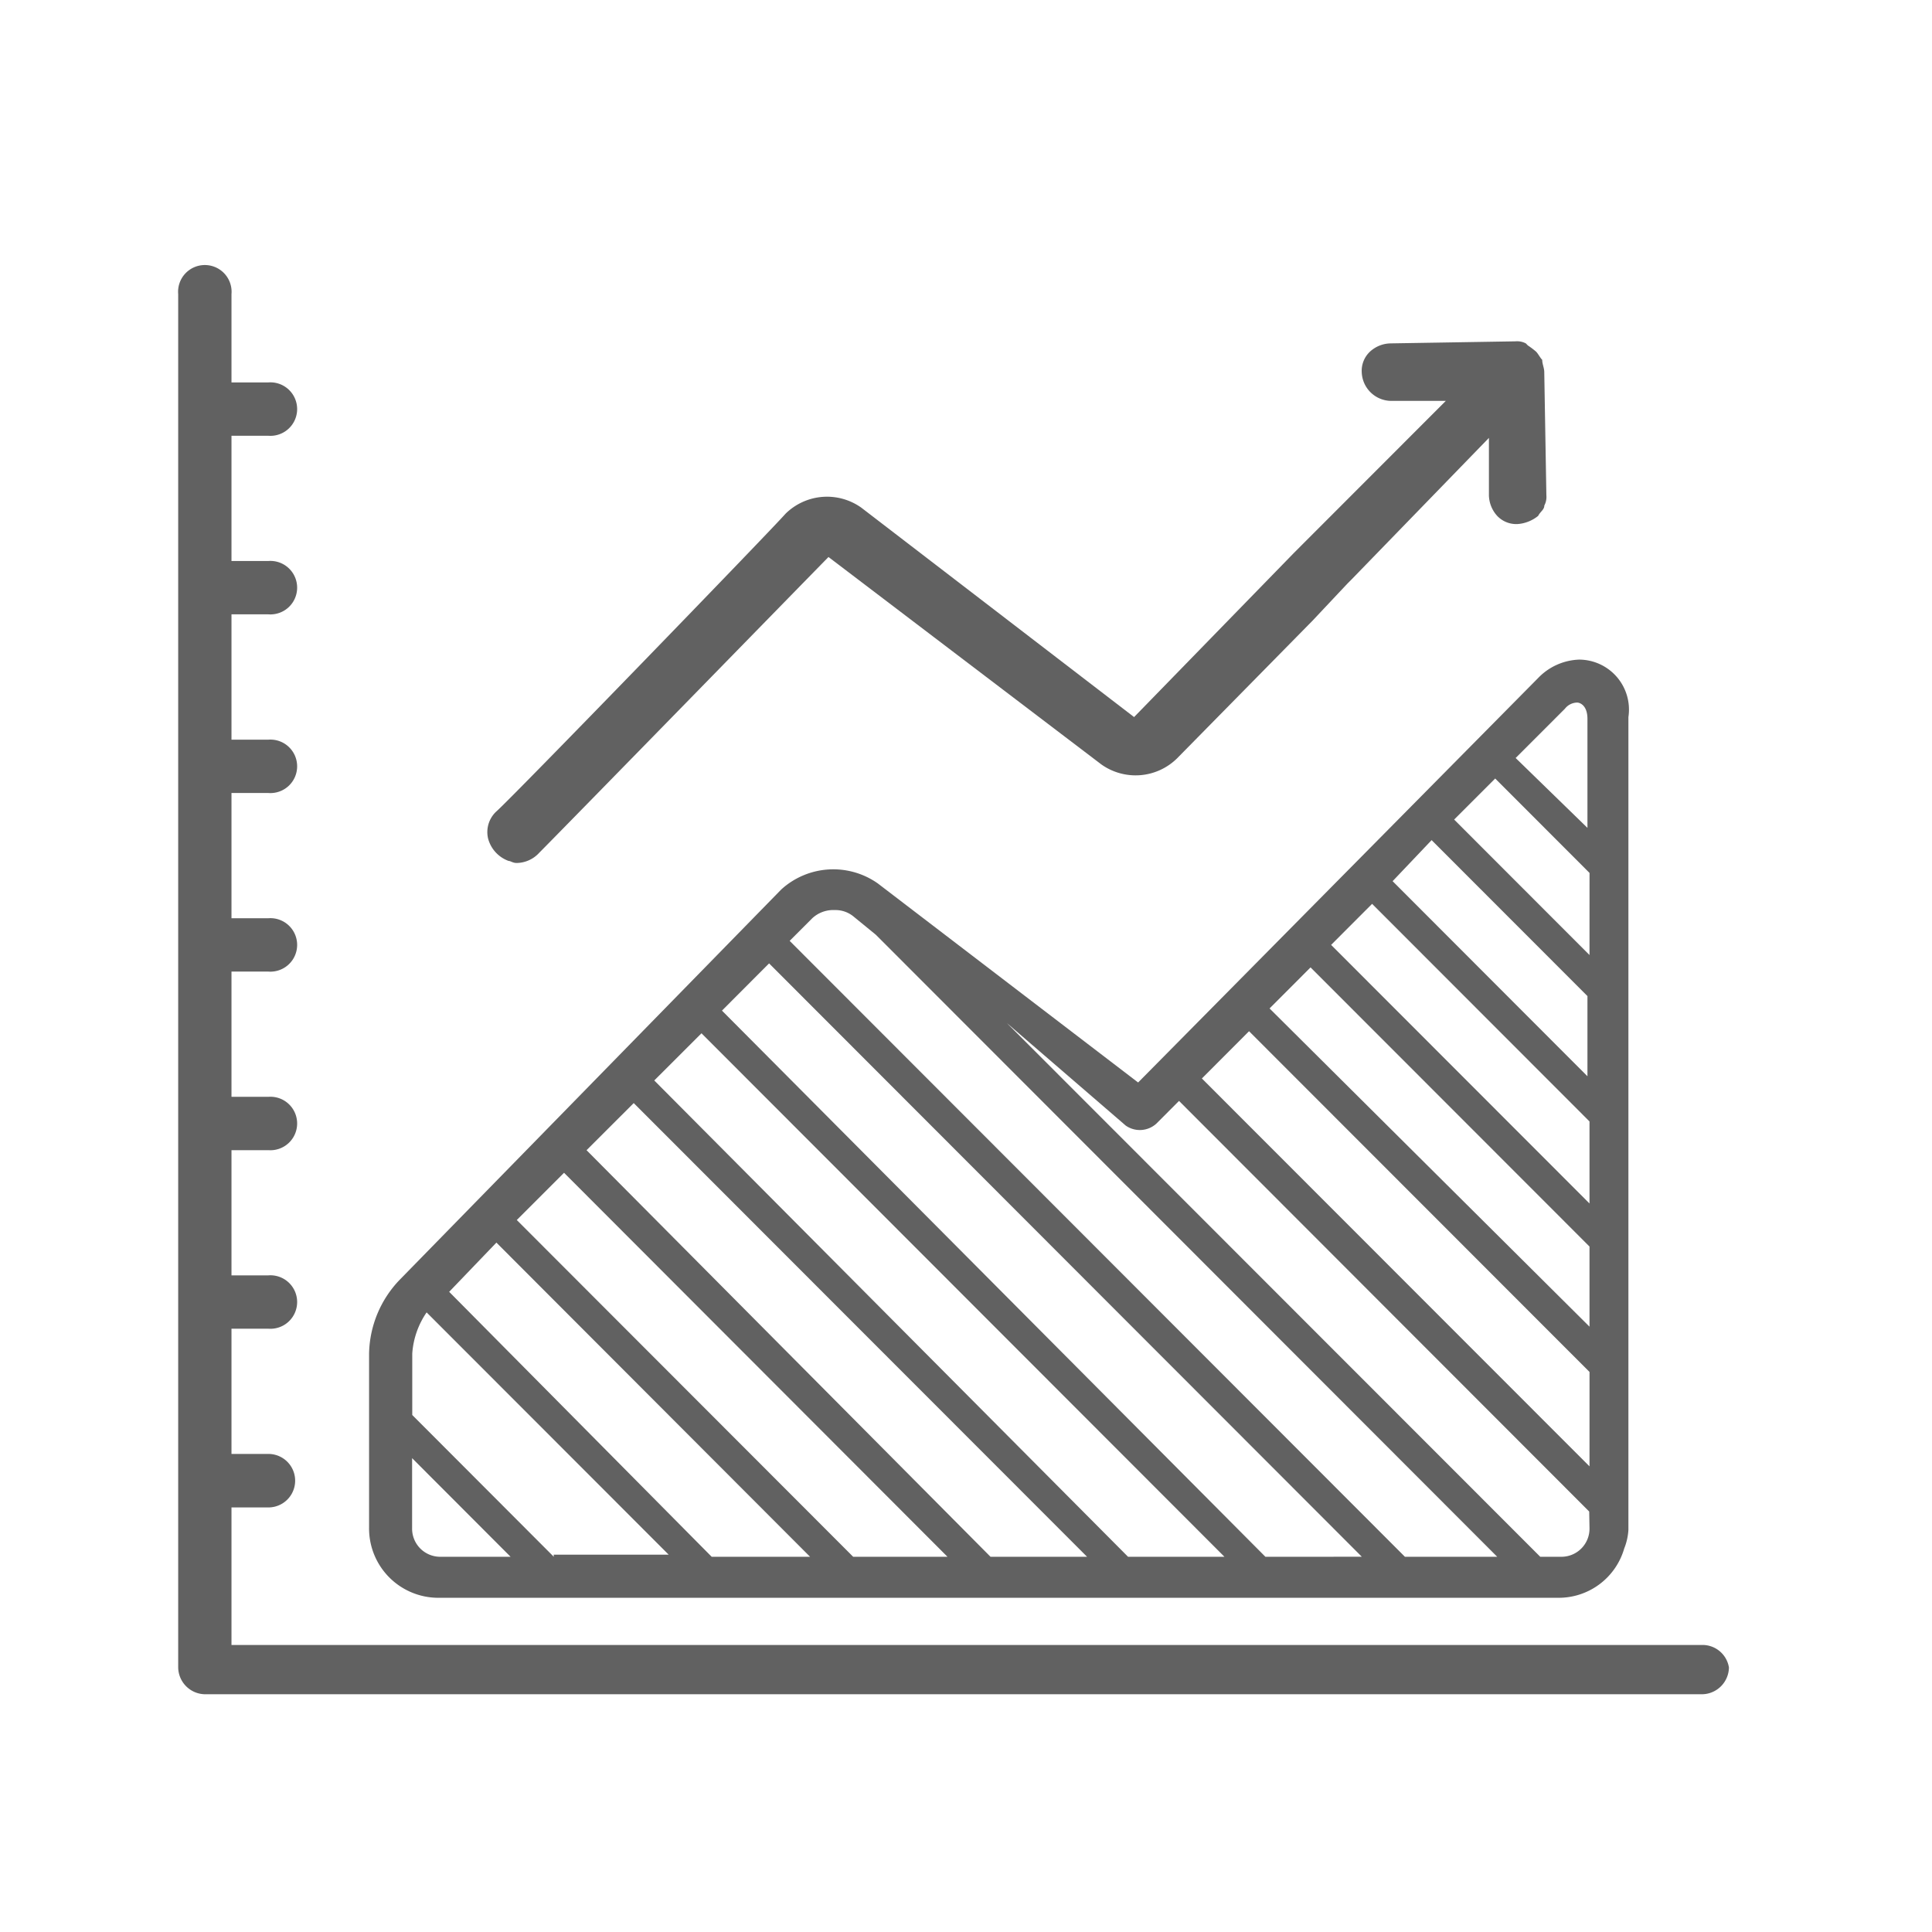
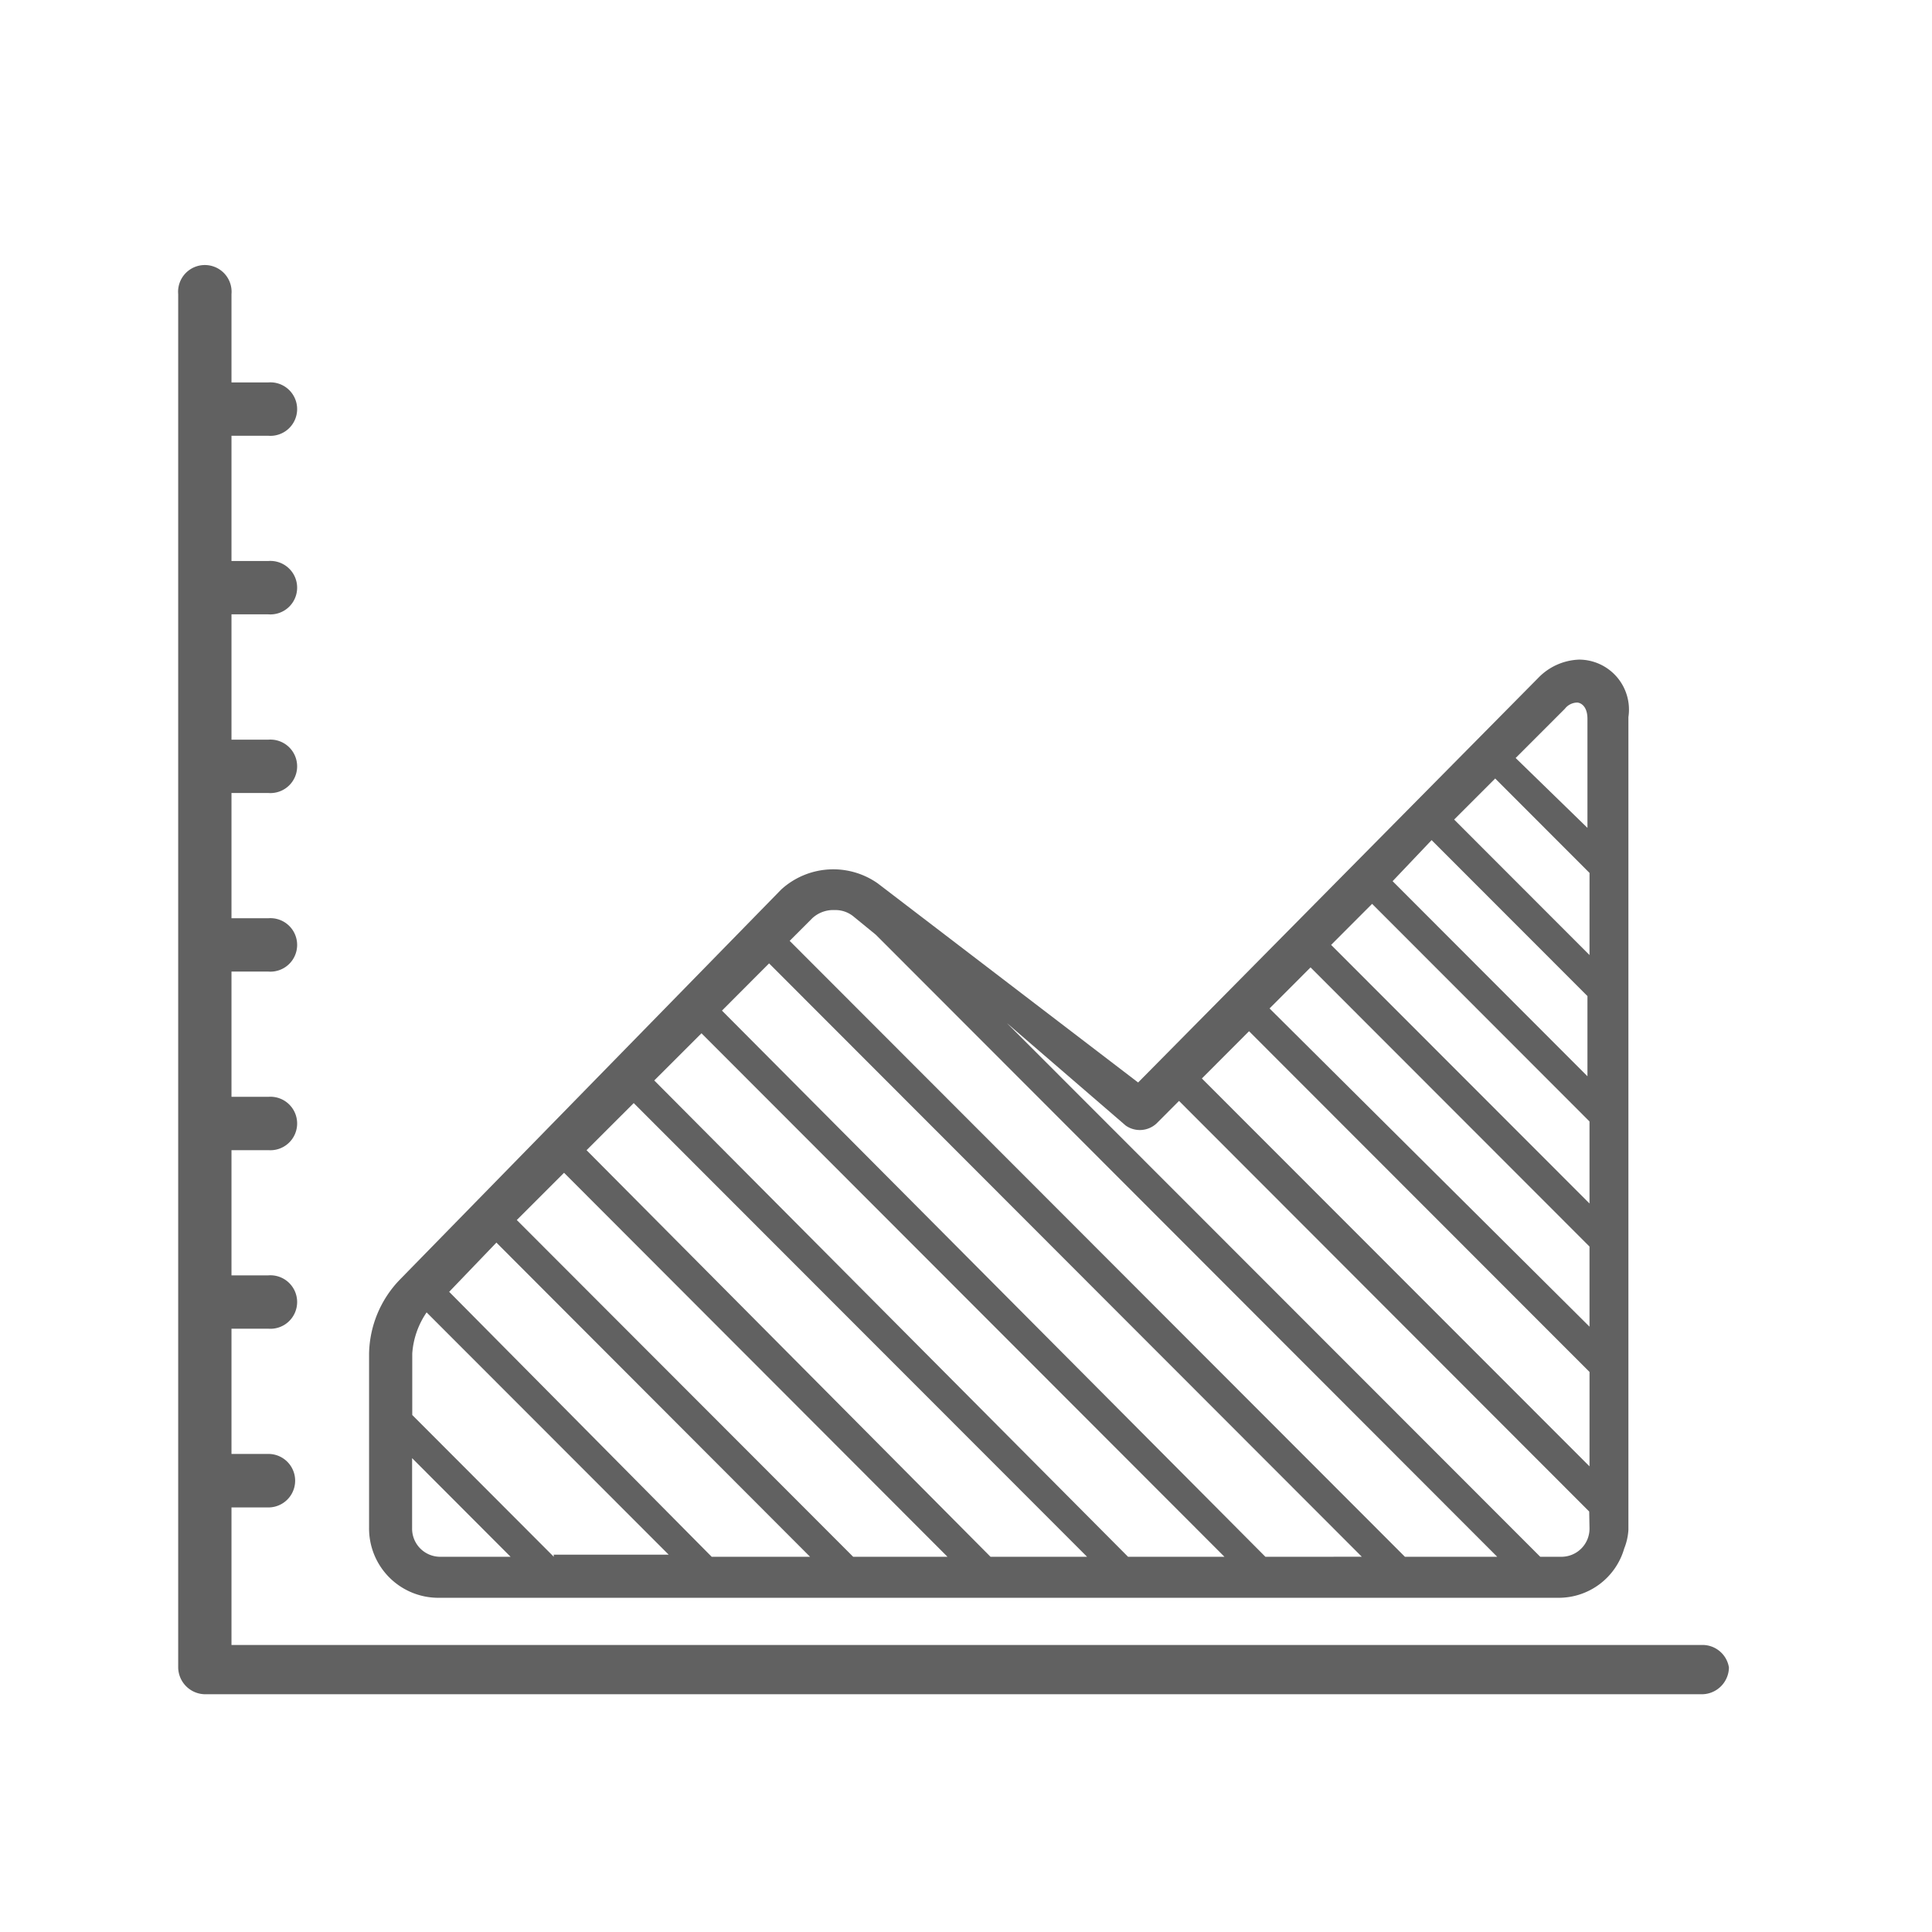
<svg xmlns="http://www.w3.org/2000/svg" width="65" height="65" viewBox="0 0 65 65">
  <g id="Business_Intelligence__BAASS_Connect_2020" transform="translate(-151 -1323)">
-     <rect id="Rectangle_327" data-name="Rectangle 327" width="65" height="65" transform="translate(151 1323)" fill="rgba(255,255,255,0)" />
    <g id="BI" transform="translate(157 1332)">
      <g id="BI-2" data-name="BI" transform="translate(0 0)">
        <path id="Path_8" data-name="Path 8" d="M141.18,667.017H91.7V662.39h1.242a.9.9,0,1,0,0-1.8H91.7v-4.213h1.242a.9.9,0,1,0,0-1.795H91.7V650.37h1.242a.9.9,0,1,0,0-1.795H91.7v-4.213h1.242a.9.9,0,1,0,0-1.795H91.7v-4.213h1.242a.9.9,0,1,0,0-1.795H91.7v-4.216h1.242a.9.9,0,1,0,0-1.795H91.7v-4.213h1.242a.9.9,0,1,0,0-1.795H91.7V621.57a.9.9,0,1,0-1.793,0v46.205a.915.915,0,0,0,.9.9H141.18a.915.915,0,0,0,.9-.9A.9.9,0,0,0,141.18,667.017Z" transform="translate(-89.912 -620.674)" fill="#616161" />
        <path id="Path_9" data-name="Path 9" d="M134.173,627.973a2.007,2.007,0,0,0-1.379.62L119.337,642.2l-8.762-6.7a2.6,2.6,0,0,0-3.244.206L94.5,648.831a3.677,3.677,0,0,0-1.037,2.487v5.87a2.332,2.332,0,0,0,2.348,2.349h37.673a2.294,2.294,0,0,0,2.207-1.659,1.994,1.994,0,0,0,.141-.624V629.907A1.682,1.682,0,0,0,134.173,627.973ZM95.878,658.157a.946.946,0,0,1-.967-.969v-2.349l3.313,3.318Zm3.8,0-4.762-4.77v-2.069a2.775,2.775,0,0,1,.483-1.383l8.144,8.151H99.674Zm5.312,0-8.832-8.914,1.589-1.656L108.3,658.157Zm4.76,0-11.317-11.33,1.59-1.589,12.9,12.919Zm4.621,0-13.591-13.679,1.587-1.585,15.252,15.264Zm4.627,0-15.94-16.025,1.589-1.587,17.594,17.612Zm4.621,0-18.283-18.375,1.585-1.589,19.942,19.963Zm4.694,0-20.7-20.722.759-.759a1.04,1.04,0,0,1,.759-.277.958.958,0,0,1,.62.208l.761.622,20.907,20.929Zm6.21-.969a.946.946,0,0,1-.967.969h-.69L114.92,640.2l4,3.45a.826.826,0,0,0,1.034-.069l.759-.761,13.8,13.815Zm0-2.073-13.041-13.05,1.587-1.59,11.455,11.464Zm0-4.7-10.764-10.706,1.379-1.381,9.385,9.392Zm0-4.144-8.693-8.7,1.379-1.381,7.314,7.321Zm0-4.211-6.624-6.633,1.312-1.381,5.243,5.247v2.767Zm0-4.148-4.554-4.558,1.381-1.381,3.174,3.177Zm0-4.211-2.485-2.418,1.657-1.657a.535.535,0,0,1,.414-.208c.069,0,.345.07.345.551v3.732Z" transform="translate(-87.046 -614.781)" fill="#616161" />
-         <path id="Path_10" data-name="Path 10" d="M131.224,623.084c0-.139-.069-.275-.069-.414h0c-.07-.069-.137-.206-.206-.275a2.731,2.731,0,0,0-.276-.208l-.069-.07a.631.631,0,0,0-.347-.069l-4.207.069a1.048,1.048,0,0,0-.69.278.881.881,0,0,0-.277.689,1,1,0,0,0,1.036.967h1.793l-5.106,5.111-5.382,5.527-9.177-7.045a1.989,1.989,0,0,0-2.554.208c-.412.481-9.244,9.6-9.727,10.014a.947.947,0,0,0-.278.9,1.1,1.1,0,0,0,.692.763c.069,0,.137.069.273.069a1.047,1.047,0,0,0,.761-.347c.759-.759,9.454-9.671,9.729-9.947l9.179,6.978a1.988,1.988,0,0,0,2.552-.208l4.553-4.627h0L124.6,630.2l.139-.139h0l4.623-4.764v1.932a1.064,1.064,0,0,0,.277.69.884.884,0,0,0,.689.276,1.234,1.234,0,0,0,.692-.276c.067-.139.206-.206.206-.347a.616.616,0,0,0,.069-.343Z" transform="translate(-85.269 -619.564)" fill="#616161" />
      </g>
    </g>
  </g>
</svg>